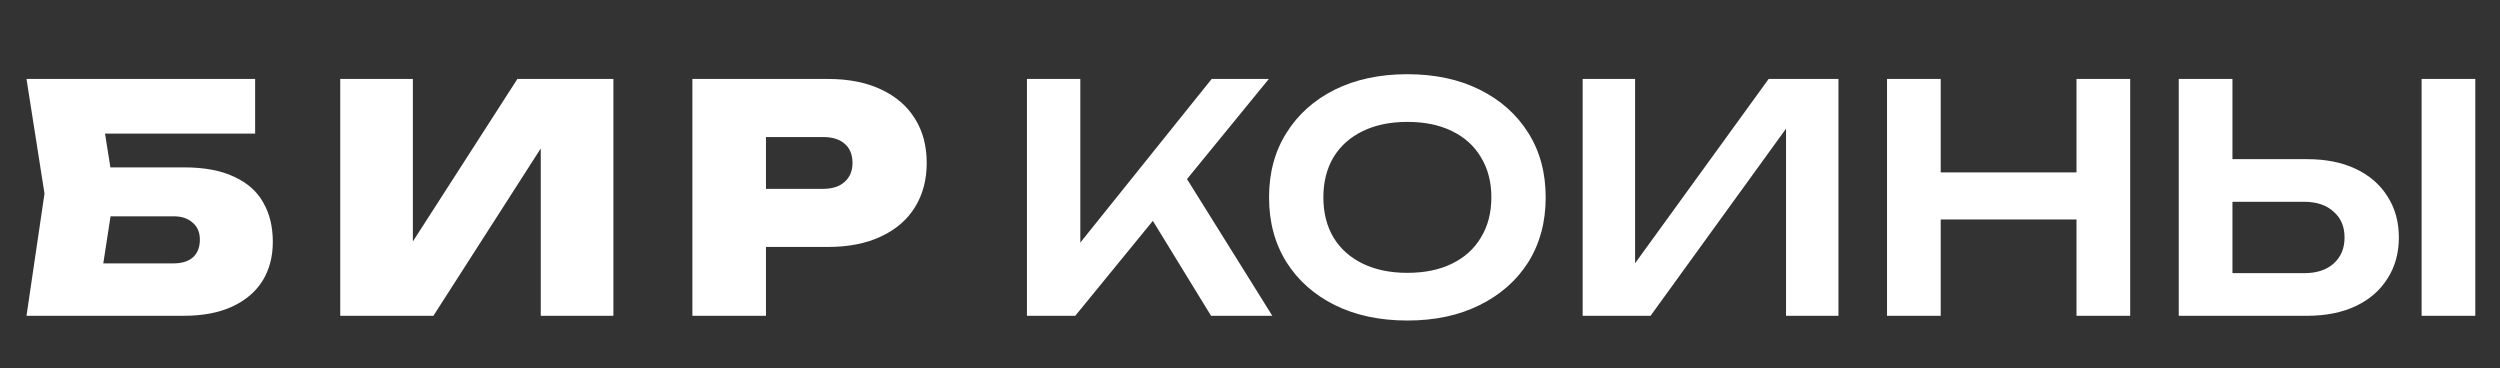
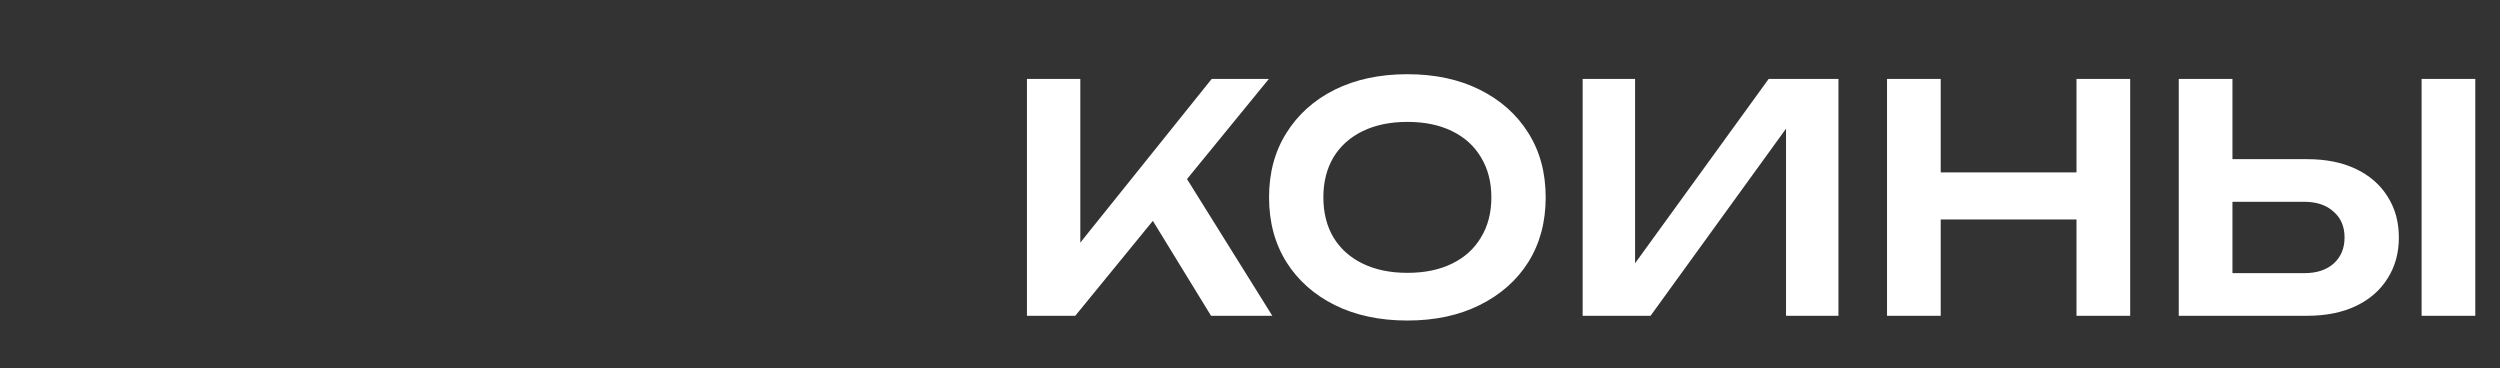
<svg xmlns="http://www.w3.org/2000/svg" width="95" height="14" viewBox="0 0 95 14" fill="none">
  <rect x="0" y="0" width="95" height="14" fill="#333333" stroke="none" />
-   <path d="M3.083 6.36H6.983C7.767 6.36 8.407 6.48 8.903 6.72C9.407 6.952 9.775 7.28 10.007 7.704C10.247 8.12 10.367 8.616 10.367 9.192C10.367 9.76 10.235 10.256 9.971 10.68C9.707 11.096 9.323 11.42 8.819 11.652C8.315 11.884 7.703 12 6.983 12H1.007L1.691 7.356L1.007 3H9.695V5.076H2.723L3.791 3.816L4.343 7.296L3.731 11.268L2.675 10.008H6.599C6.911 10.008 7.155 9.932 7.331 9.78C7.507 9.62 7.595 9.396 7.595 9.108C7.595 8.828 7.503 8.612 7.319 8.46C7.143 8.3 6.903 8.22 6.599 8.22H3.083V6.36ZM12.929 12V3H15.689V10.5L14.945 10.332L19.661 3H23.309V12H20.549V4.332L21.281 4.5L16.469 12H12.929ZM31.459 3C32.242 3 32.914 3.132 33.474 3.396C34.042 3.66 34.474 4.032 34.77 4.512C35.066 4.984 35.215 5.544 35.215 6.192C35.215 6.832 35.066 7.392 34.77 7.872C34.474 8.352 34.042 8.724 33.474 8.988C32.914 9.252 32.242 9.384 31.459 9.384H27.607V7.176H31.279C31.631 7.176 31.902 7.088 32.094 6.912C32.294 6.736 32.395 6.496 32.395 6.192C32.395 5.872 32.294 5.628 32.094 5.46C31.902 5.292 31.631 5.208 31.279 5.208H27.846L29.107 3.936V12H26.311V3H31.459Z" fill="white" />
  <path d="M39.024 12V3H41.052V10.344L40.476 9.936L46.044 3H48.216L40.86 12H39.024ZM43.32 7.596L44.784 6.288L48.348 12H46.02L43.32 7.596ZM53.48 12.18C52.432 12.18 51.512 11.984 50.72 11.592C49.936 11.2 49.324 10.656 48.884 9.96C48.444 9.256 48.224 8.436 48.224 7.5C48.224 6.564 48.444 5.748 48.884 5.052C49.324 4.348 49.936 3.8 50.72 3.408C51.512 3.016 52.432 2.82 53.48 2.82C54.528 2.82 55.444 3.016 56.228 3.408C57.02 3.8 57.636 4.348 58.076 5.052C58.516 5.748 58.736 6.564 58.736 7.5C58.736 8.436 58.516 9.256 58.076 9.96C57.636 10.656 57.02 11.2 56.228 11.592C55.444 11.984 54.528 12.18 53.48 12.18ZM53.48 10.368C54.136 10.368 54.7 10.252 55.172 10.02C55.652 9.788 56.02 9.456 56.276 9.024C56.54 8.592 56.672 8.084 56.672 7.5C56.672 6.916 56.54 6.408 56.276 5.976C56.02 5.544 55.652 5.212 55.172 4.98C54.7 4.748 54.136 4.632 53.48 4.632C52.832 4.632 52.268 4.748 51.788 4.98C51.308 5.212 50.936 5.544 50.672 5.976C50.416 6.408 50.288 6.916 50.288 7.5C50.288 8.084 50.416 8.592 50.672 9.024C50.936 9.456 51.308 9.788 51.788 10.02C52.268 10.252 52.832 10.368 53.48 10.368ZM60.141 12V3H62.133V10.968L61.521 10.848L67.209 3H69.861V12H67.869V3.924L68.481 4.044L62.721 12H60.141ZM71.707 3H73.747V12H71.707V3ZM78.907 3H80.947V12H78.907V3ZM72.823 6.552H79.807V8.34H72.823V6.552ZM82.793 12V3H84.833V11.292L83.909 10.38H87.557C88.029 10.38 88.401 10.26 88.673 10.02C88.953 9.772 89.093 9.44 89.093 9.024C89.093 8.608 88.953 8.28 88.673 8.04C88.401 7.792 88.029 7.668 87.557 7.668H83.729V6.048H87.665C88.385 6.048 89.005 6.172 89.525 6.42C90.045 6.668 90.445 7.016 90.725 7.464C91.013 7.912 91.157 8.432 91.157 9.024C91.157 9.616 91.013 10.136 90.725 10.584C90.445 11.032 90.045 11.38 89.525 11.628C89.005 11.876 88.385 12 87.665 12H82.793ZM92.021 3H94.061V12H92.021V3Z" fill="white" />
</svg>